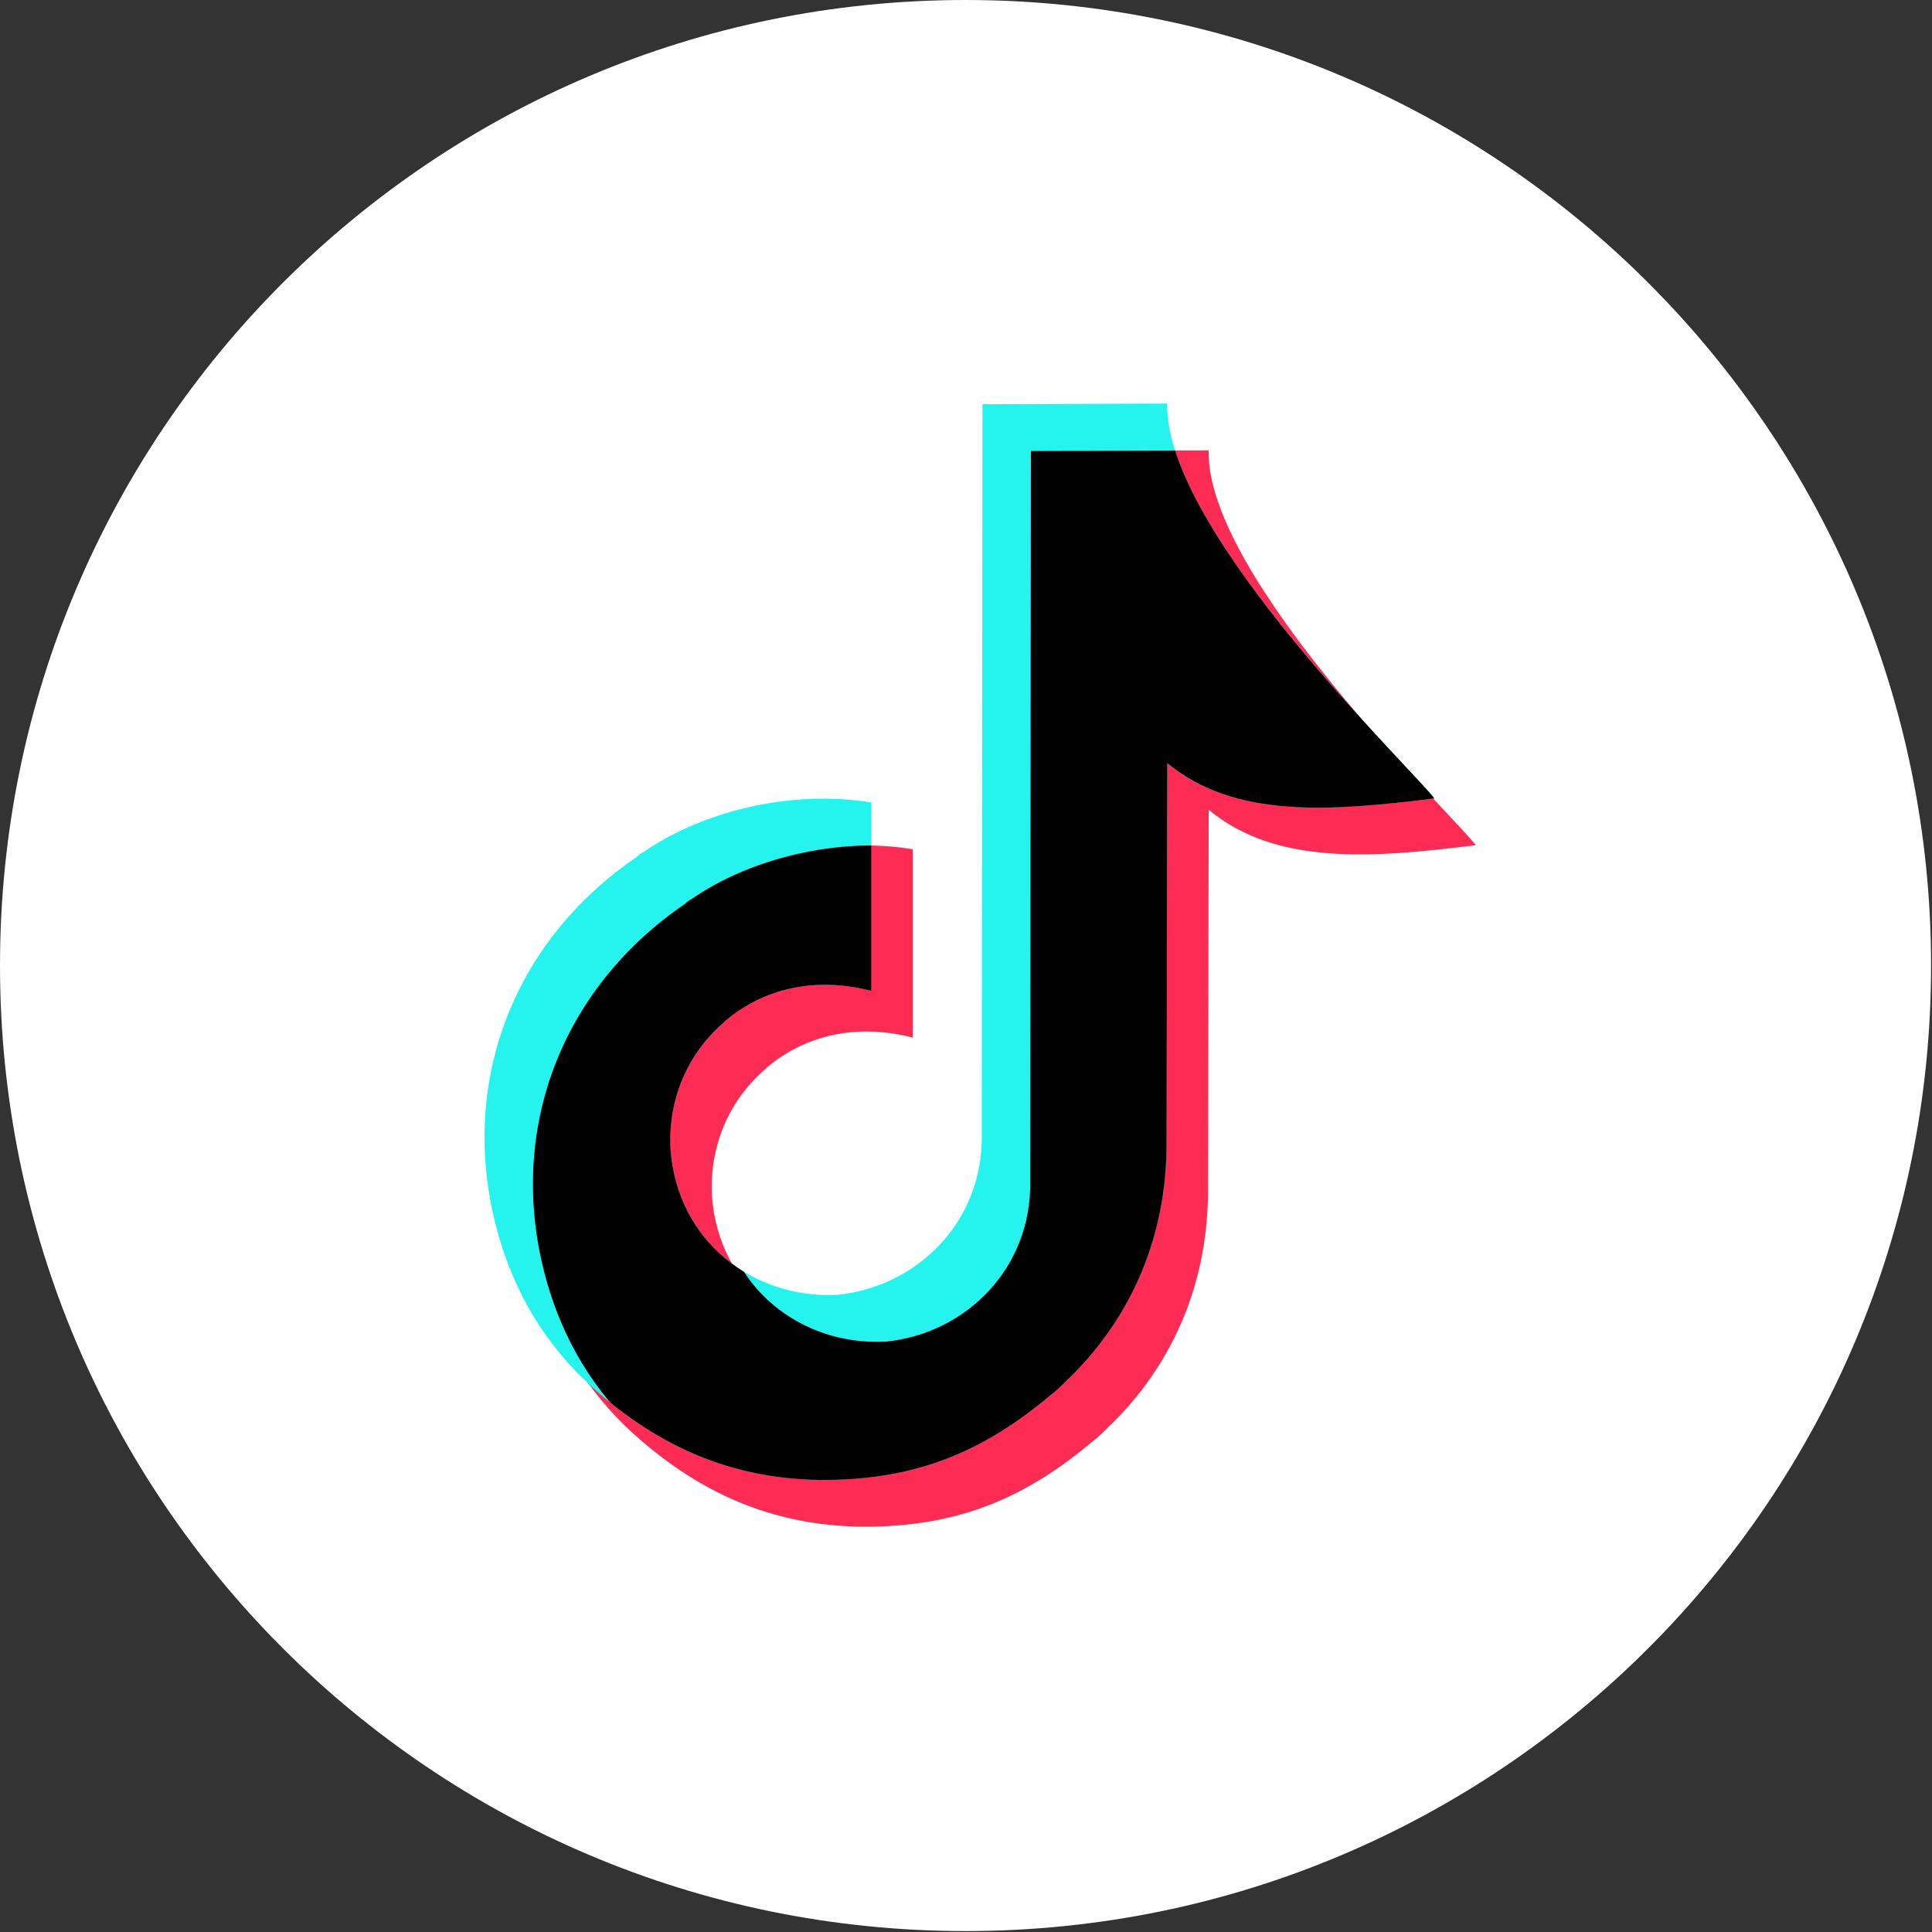
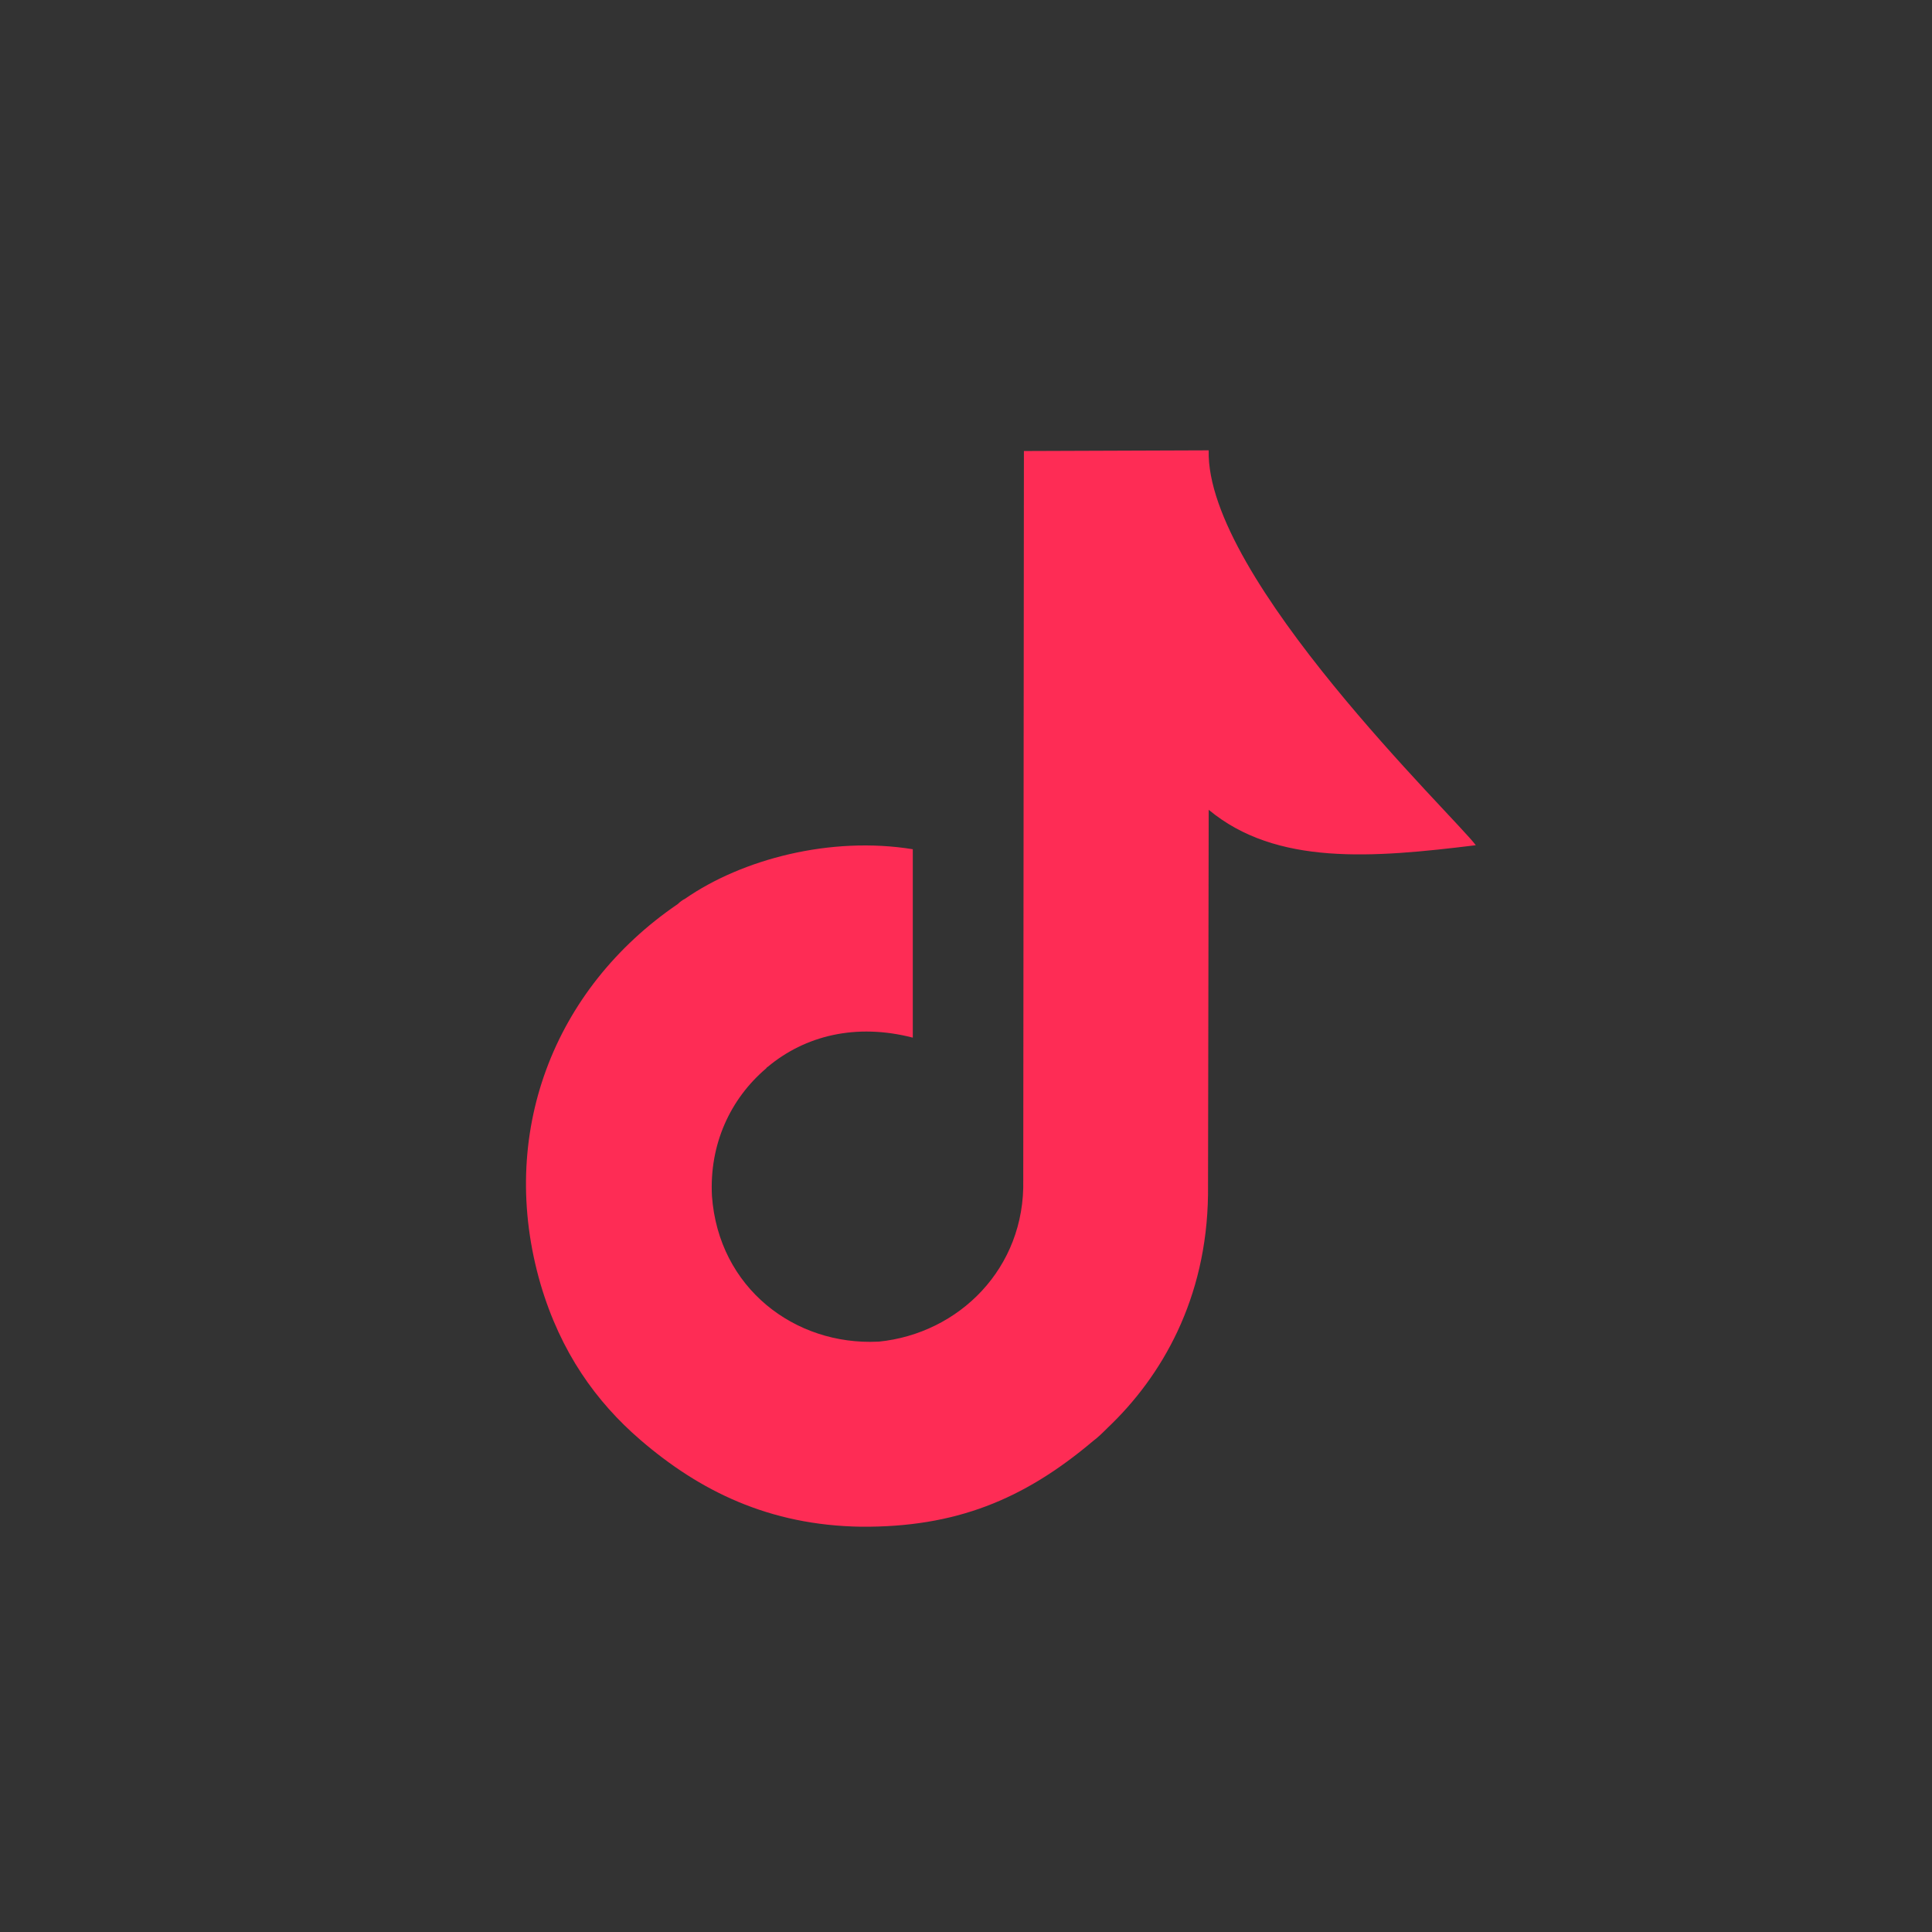
<svg xmlns="http://www.w3.org/2000/svg" width="1954" zoomAndPan="magnify" viewBox="0 0 1465.5 1465.5" height="1954" preserveAspectRatio="xMidYMid meet" version="1.0">
  <rect x="0" y="0" width="1465.5" height="1465.5" fill="#333333" stroke="none" />
  <defs>
    <clipPath id="bc3f83263b">
      <path d="M 0 0 L 1464.797 0 L 1464.797 1464.797 L 0 1464.797 Z M 0 0 " clip-rule="nonzero" />
    </clipPath>
    <clipPath id="2eccaca41e">
-       <path d="M 732.398 0 C 327.906 0 0 327.906 0 732.398 C 0 1136.891 327.906 1464.797 732.398 1464.797 C 1136.891 1464.797 1464.797 1136.891 1464.797 732.398 C 1464.797 327.906 1136.891 0 732.398 0 Z M 732.398 0 " clip-rule="nonzero" />
-     </clipPath>
+       </clipPath>
    <clipPath id="c518445800">
      <path d="M 398 341 L 1120 341 L 1120 1158.582 L 398 1158.582 Z M 398 341 " clip-rule="nonzero" />
    </clipPath>
    <clipPath id="12d05254f5">
-       <path d="M 367 306.125 L 1089 306.125 L 1089 1123 L 367 1123 Z M 367 306.125 " clip-rule="nonzero" />
-     </clipPath>
+       </clipPath>
    <clipPath id="79e3487421">
      <path d="M 404 341 L 1089 341 L 1089 1123 L 404 1123 Z M 404 341 " clip-rule="nonzero" />
    </clipPath>
    <clipPath id="50021bddff">
-       <path d="M 745.238 306.629 L 885.402 306.129 C 882.859 402.926 1072.77 584.875 1088.008 605.652 C 1009.816 615.285 936.684 621.359 885.402 578.789 L 884.887 870.715 C 883.875 949.777 849.852 1008.57 808.711 1047.586 C 805.156 1051.141 801.613 1054.688 797.547 1057.723 C 744.727 1102.328 692.938 1123.102 621.844 1122.598 C 551.758 1121.586 498.945 1095.234 454.27 1056.711 C 420.758 1027.832 393.832 990.32 378.598 938.621 C 345.594 825.109 388.246 714.617 482.699 650.254 C 484.23 648.73 486.254 647.211 488.285 646.195 C 531.449 616.289 598.484 598.551 660.945 608.688 L 660.945 751.617 C 617.773 740.461 579.184 750.098 550.746 773.91 C 550.246 773.91 550.246 774.426 549.727 774.93 C 522.316 798.238 506.566 832.711 508.598 871.727 C 513.68 941.672 571.566 985.254 634.539 982.219 C 634.539 982.219 635.047 982.219 635.047 982.219 C 695.98 976.129 746.258 926.465 744.727 859.559 Z M 745.238 306.629 " clip-rule="evenodd" />
-     </clipPath>
+       </clipPath>
  </defs>
  <g clip-path="url(#bc3f83263b)">
    <g clip-path="url(#2eccaca41e)">
      <path fill="#ffffff" d="M 0 0 L 1464.797 0 L 1464.797 1464.797 L 0 1464.797 Z M 0 0 " fill-opacity="1" fill-rule="nonzero" />
    </g>
  </g>
  <g clip-path="url(#c518445800)">
    <path fill="#fe2c55" d="M 776.68 342.109 L 916.844 341.602 C 914.305 438.406 1104.215 620.352 1119.449 641.129 C 1041.258 650.758 968.129 656.84 916.844 614.262 L 916.328 906.199 C 915.316 985.254 881.297 1044.047 840.156 1083.066 C 836.605 1086.617 833.055 1090.164 828.988 1093.203 C 776.176 1137.805 724.379 1158.586 653.285 1158.078 C 583.207 1157.07 530.391 1130.711 485.707 1092.191 C 452.199 1063.309 425.277 1025.801 410.043 974.102 C 377.035 860.586 419.691 750.094 514.145 685.734 C 515.676 684.207 517.695 682.684 519.73 681.676 C 562.895 651.773 629.93 634.035 692.387 644.172 L 692.387 787.098 C 649.223 775.941 610.629 785.57 582.191 809.387 C 581.691 809.387 581.691 809.902 581.172 810.406 C 553.762 833.719 538.008 868.188 540.043 907.207 C 545.121 977.152 603.012 1020.73 665.98 1017.695 C 665.98 1017.695 666.488 1017.695 666.488 1017.695 C 727.426 1011.609 777.699 961.945 776.176 895.043 Z M 776.68 342.109 " fill-opacity="1" fill-rule="evenodd" />
  </g>
  <g clip-path="url(#12d05254f5)">
-     <path fill="#25f4ee" d="M 745.234 306.633 L 885.402 306.125 C 882.863 402.926 1072.773 584.875 1088.008 605.652 C 1009.812 615.281 936.684 621.363 885.402 578.785 L 884.883 870.723 C 883.871 949.777 849.855 1008.57 808.711 1047.59 C 805.16 1051.141 801.613 1054.688 797.543 1057.727 C 744.73 1102.328 692.934 1123.109 621.844 1122.602 C 551.766 1121.594 498.945 1095.234 454.266 1056.715 C 420.754 1027.832 393.836 990.324 378.602 938.625 C 345.594 825.109 388.25 714.617 482.703 650.258 C 484.23 648.73 486.25 647.207 488.289 646.199 C 531.453 616.297 598.488 598.559 660.945 608.695 L 660.945 751.621 C 617.781 740.465 579.188 750.094 550.75 773.91 C 550.246 773.91 550.246 774.426 549.727 774.93 C 522.316 798.242 506.562 832.711 508.602 871.73 C 513.68 941.676 571.57 985.254 634.539 982.219 C 634.539 982.219 635.047 982.219 635.047 982.219 C 695.98 976.133 746.254 926.469 744.73 859.566 Z M 745.234 306.633 " fill-opacity="1" fill-rule="evenodd" />
-   </g>
+     </g>
  <g clip-path="url(#79e3487421)">
    <g clip-path="url(#50021bddff)">
      <path fill="#000000" d="M 781.973 342.133 L 922.137 341.629 C 919.598 438.43 1109.508 620.375 1124.742 641.152 C 1046.551 650.781 973.422 656.863 922.137 614.289 L 921.617 906.223 C 920.609 985.281 886.59 1044.07 845.449 1083.09 C 841.898 1086.641 838.348 1090.191 834.281 1093.227 C 781.469 1137.828 729.672 1158.609 658.578 1158.102 C 588.5 1157.094 535.684 1130.734 491 1092.219 C 457.492 1063.332 430.57 1025.824 415.336 974.125 C 382.328 860.609 424.984 750.117 519.438 685.758 C 520.965 684.234 522.988 682.707 525.023 681.699 C 568.188 651.797 635.223 634.059 697.68 644.195 L 697.68 787.121 C 654.516 775.965 615.922 785.594 587.484 809.41 C 586.98 809.41 586.98 809.926 586.465 810.43 C 559.051 833.742 543.301 868.211 545.336 907.23 C 550.414 977.176 608.305 1020.758 671.273 1017.719 C 671.273 1017.719 671.781 1017.719 671.781 1017.719 C 732.719 1011.633 782.992 961.973 781.469 895.066 Z M 781.973 342.133 " fill-opacity="1" fill-rule="evenodd" />
    </g>
  </g>
</svg>